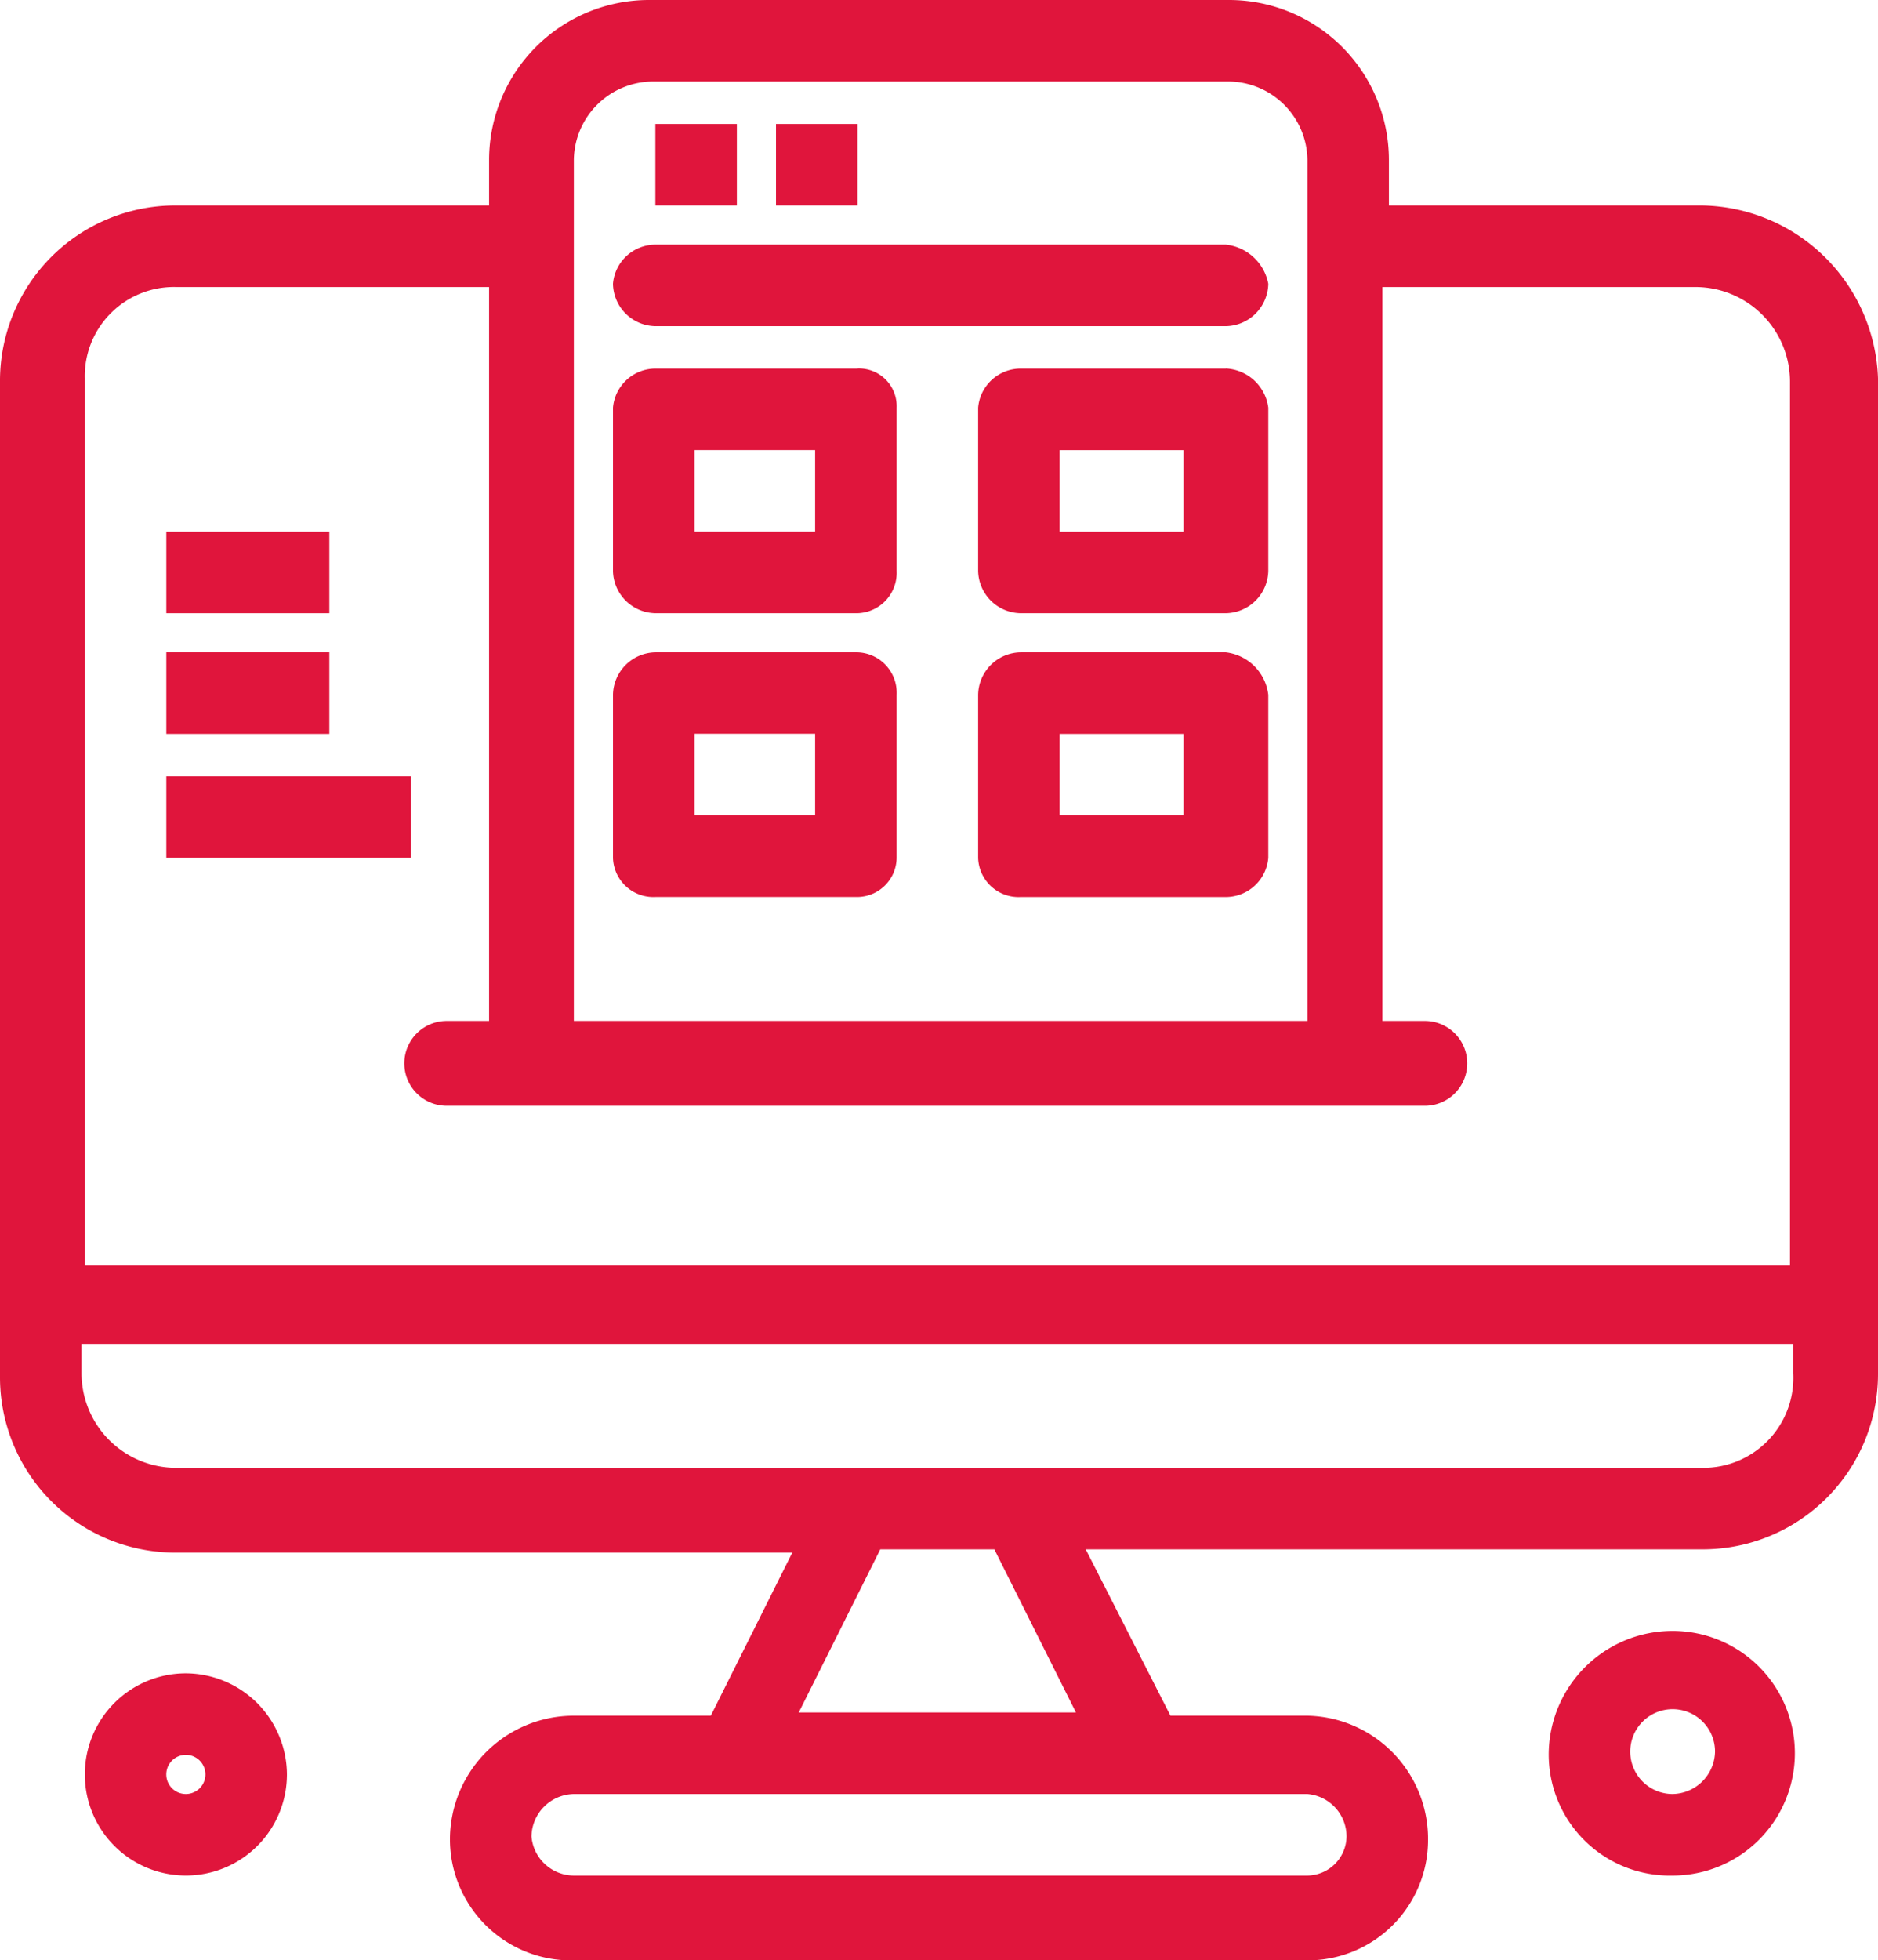
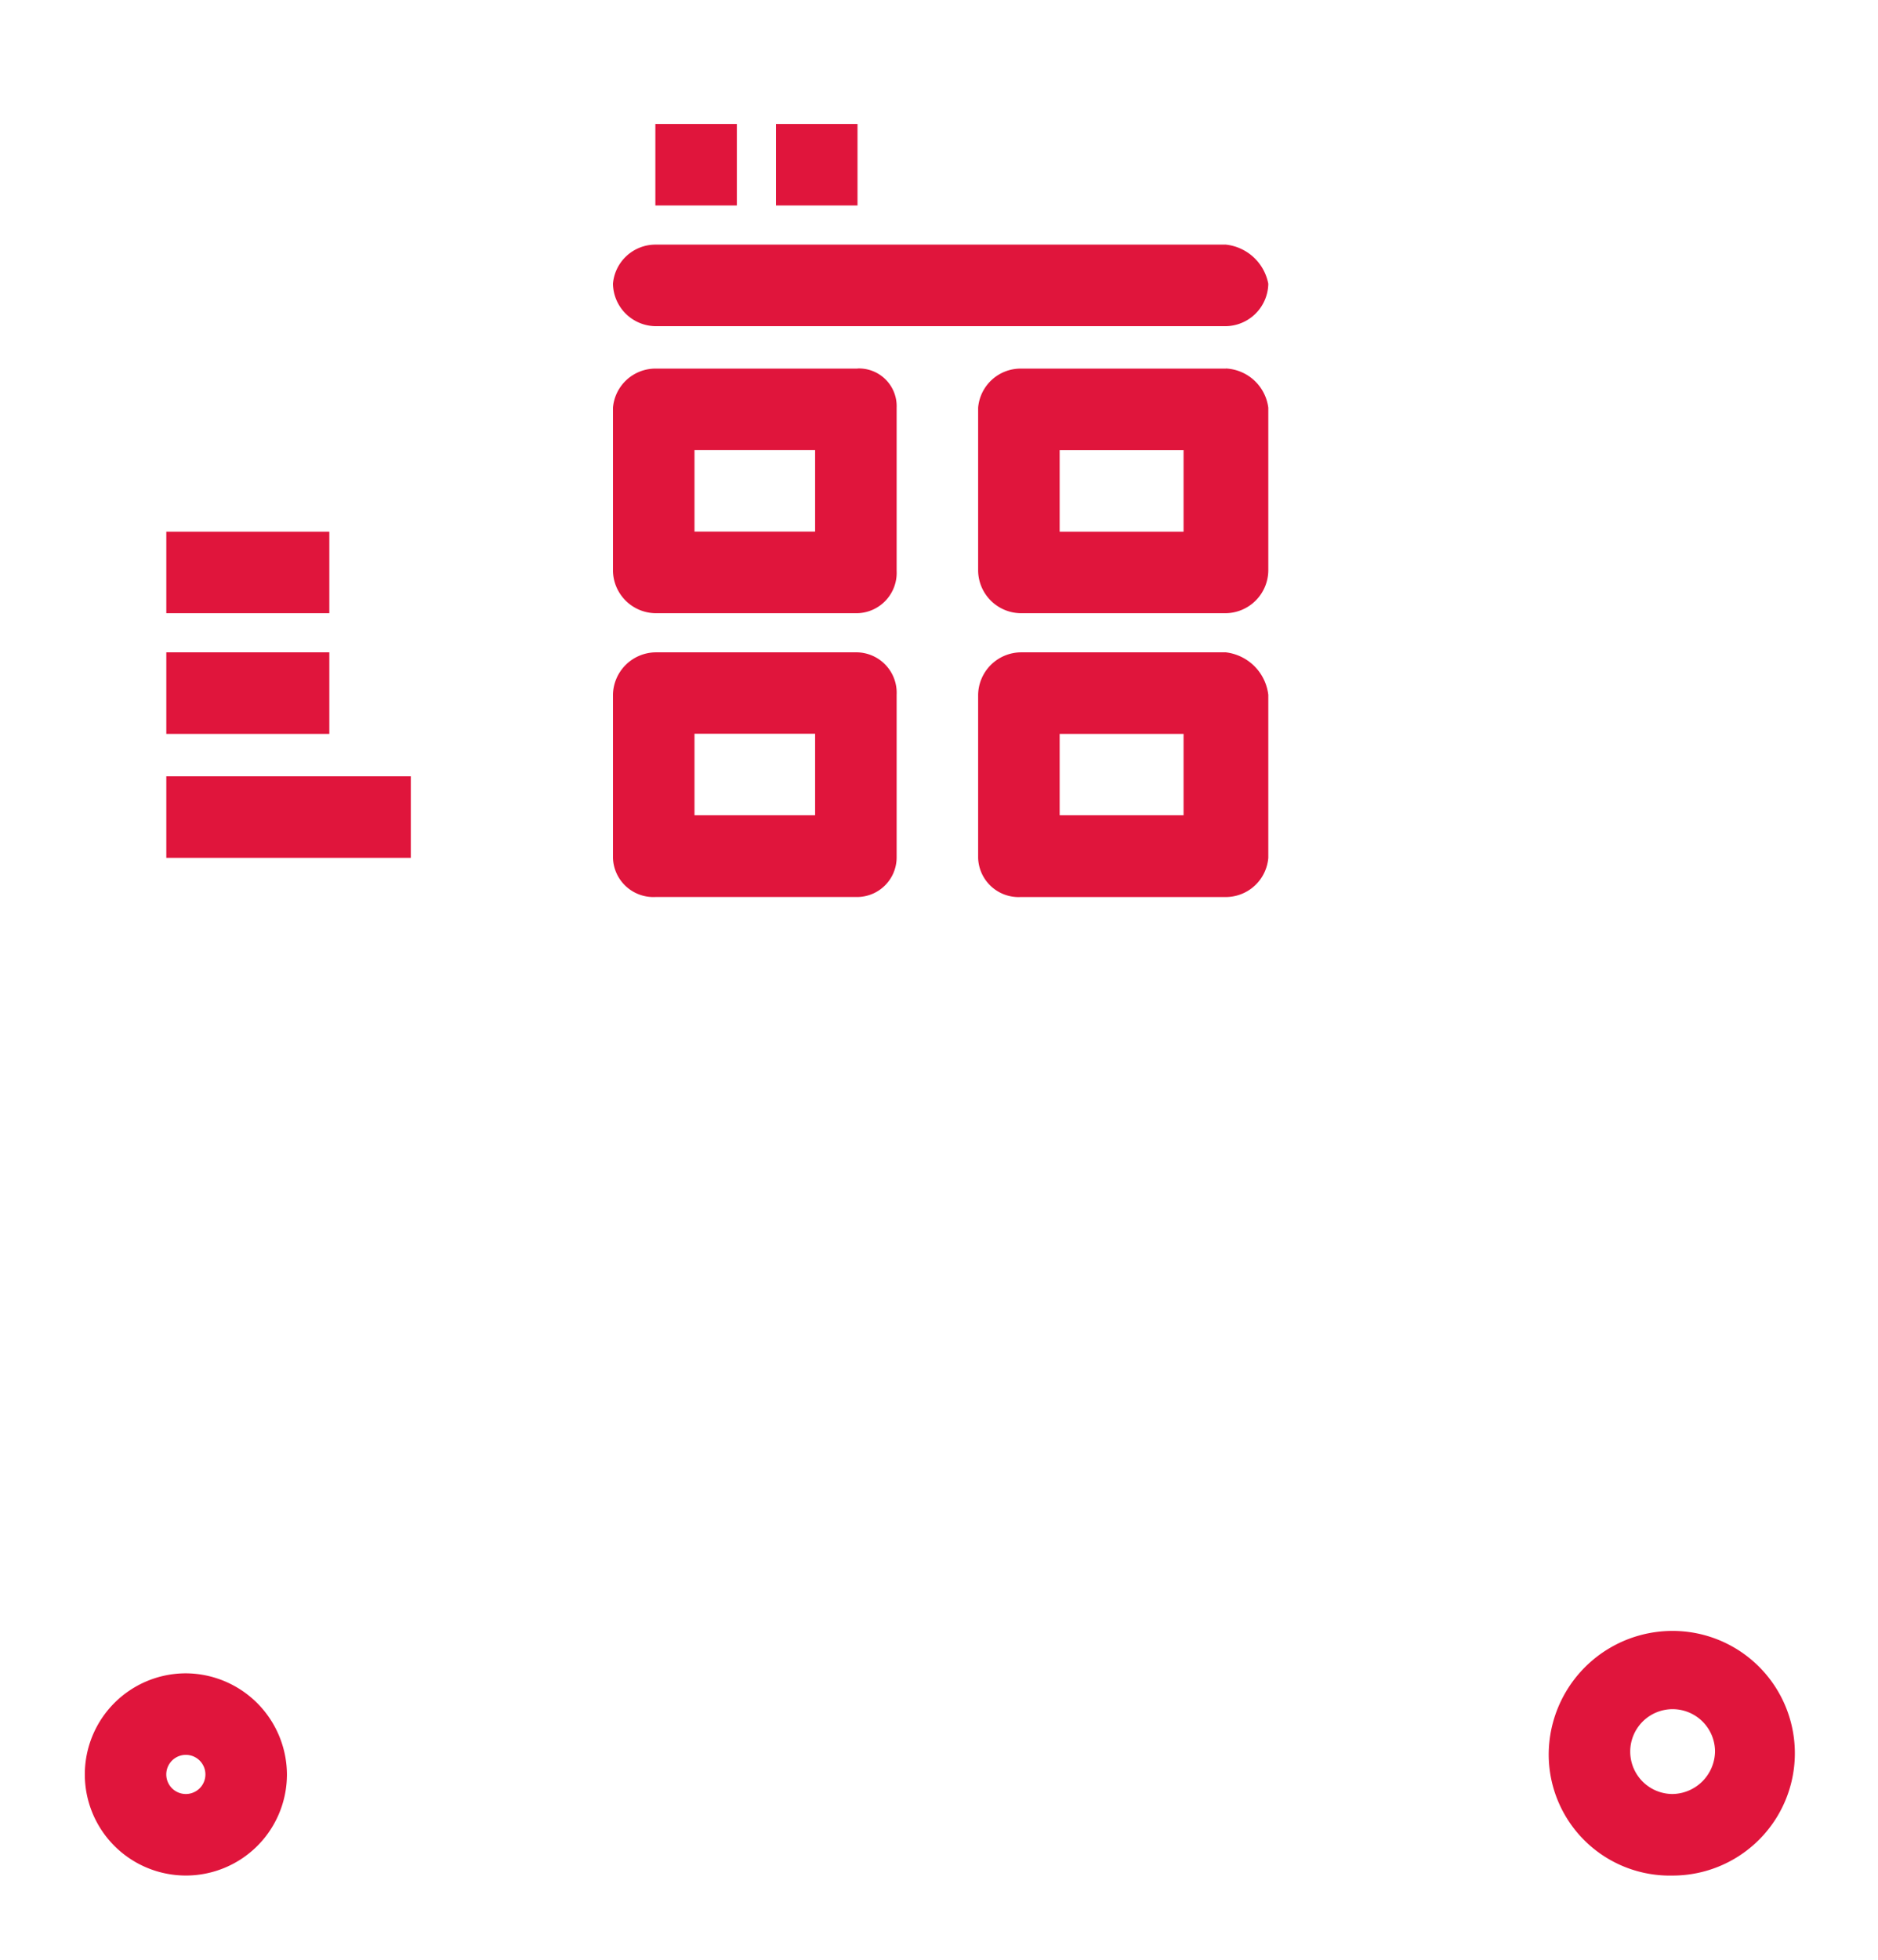
<svg xmlns="http://www.w3.org/2000/svg" viewBox="0 0 58.074 60.594" fill="#E0153C">
-   <path d="M52.63 6.351h-9.68V4.94A4.947 4.947 0 0 0 38.011 0H20.064a4.948 4.948 0 0 0-4.94 4.94v1.411H5.445A5.422 5.422 0 0 0 0 11.8v30.747a5.422 5.422 0 0 0 5.445 5.444H24.5l-2.52 5.041h-4.235a3.829 3.829 0 0 0-3.831 3.831 3.745 3.745 0 0 0 3.831 3.731H40.43a3.722 3.722 0 0 0 3.73-3.731 3.809 3.809 0 0 0-3.73-3.831h-4.235l-2.621-5.142H52.63a5.421 5.421 0 0 0 5.444-5.444V11.695a5.535 5.535 0 0 0-5.444-5.344M17.745 4.94a2.455 2.455 0 0 1 2.42-2.42h17.846a2.454 2.454 0 0 1 2.419 2.42v26.617H17.745Zm-12.3 3.932h9.679v22.685h-1.31a1.311 1.311 0 1 0 0 2.622H44.06a1.311 1.311 0 0 0 0-2.622h-1.311V8.872h9.679a2.926 2.926 0 0 1 2.924 2.928v27.319H2.622V11.695a2.757 2.757 0 0 1 2.823-2.823M41.64 56.763a1.226 1.226 0 0 1-1.21 1.21H17.745a1.32 1.32 0 0 1-1.31-1.21 1.334 1.334 0 0 1 1.31-1.311H40.43a1.32 1.32 0 0 1 1.21 1.311m-8.368-3.831H24.7l2.521-5.042h3.528ZM52.63 45.37H5.445a2.926 2.926 0 0 1-2.924-2.924v-.907h52.931v.907a2.78 2.78 0 0 1-2.822 2.924" />
  <path d="M5.143 16.434h5.041v2.52H5.143zm0 3.73h5.041v2.52H5.143zm0 3.832h7.561v2.52H5.143zM20.266 3.831h2.52v2.52h-2.52zm3.73 0h2.521v2.52h-2.521zm13.913 3.73H20.265a1.32 1.32 0 0 0-1.31 1.21 1.334 1.334 0 0 0 1.31 1.311h17.644a1.335 1.335 0 0 0 1.311-1.311 1.5 1.5 0 0 0-1.311-1.21m-11.392 3.832h-6.251a1.32 1.32 0 0 0-1.311 1.21v5.041a1.334 1.334 0 0 0 1.311 1.31h6.251a1.249 1.249 0 0 0 1.21-1.31V12.6a1.165 1.165 0 0 0-1.21-1.21m-1.21 5.041h-3.831v-2.52h3.73v2.52Zm12.602-5.038h-6.351a1.32 1.32 0 0 0-1.311 1.21v5.041a1.334 1.334 0 0 0 1.311 1.31h6.351a1.334 1.334 0 0 0 1.311-1.31V12.6a1.392 1.392 0 0 0-1.311-1.21M36.6 16.434h-3.832v-2.521H36.6Zm-10.083 3.73h-6.251a1.335 1.335 0 0 0-1.311 1.311v5.041a1.25 1.25 0 0 0 1.311 1.21h6.251a1.226 1.226 0 0 0 1.21-1.21v-5.041a1.25 1.25 0 0 0-1.21-1.311m-1.21 5.036h-3.831v-2.52h3.73v2.52Zm12.602-5.036h-6.351a1.335 1.335 0 0 0-1.311 1.311v5.042a1.251 1.251 0 0 0 1.311 1.21h6.351a1.321 1.321 0 0 0 1.311-1.21v-5.042a1.5 1.5 0 0 0-1.311-1.311M36.6 25.2h-3.832v-2.516H36.6ZM5.747 51.722a3.125 3.125 0 1 0 3.126 3.126 3.141 3.141 0 0 0-3.126-3.126m0 3.73a.605.605 0 0 1 0-1.21.6.6 0 1 1 0 1.21m45.975-5.041a3.829 3.829 0 0 0-3.831 3.831 3.745 3.745 0 0 0 3.831 3.731 3.781 3.781 0 1 0 0-7.562m0 5.041a1.311 1.311 0 1 1 1.312-1.311 1.335 1.335 0 0 1-1.312 1.311" />
</svg>